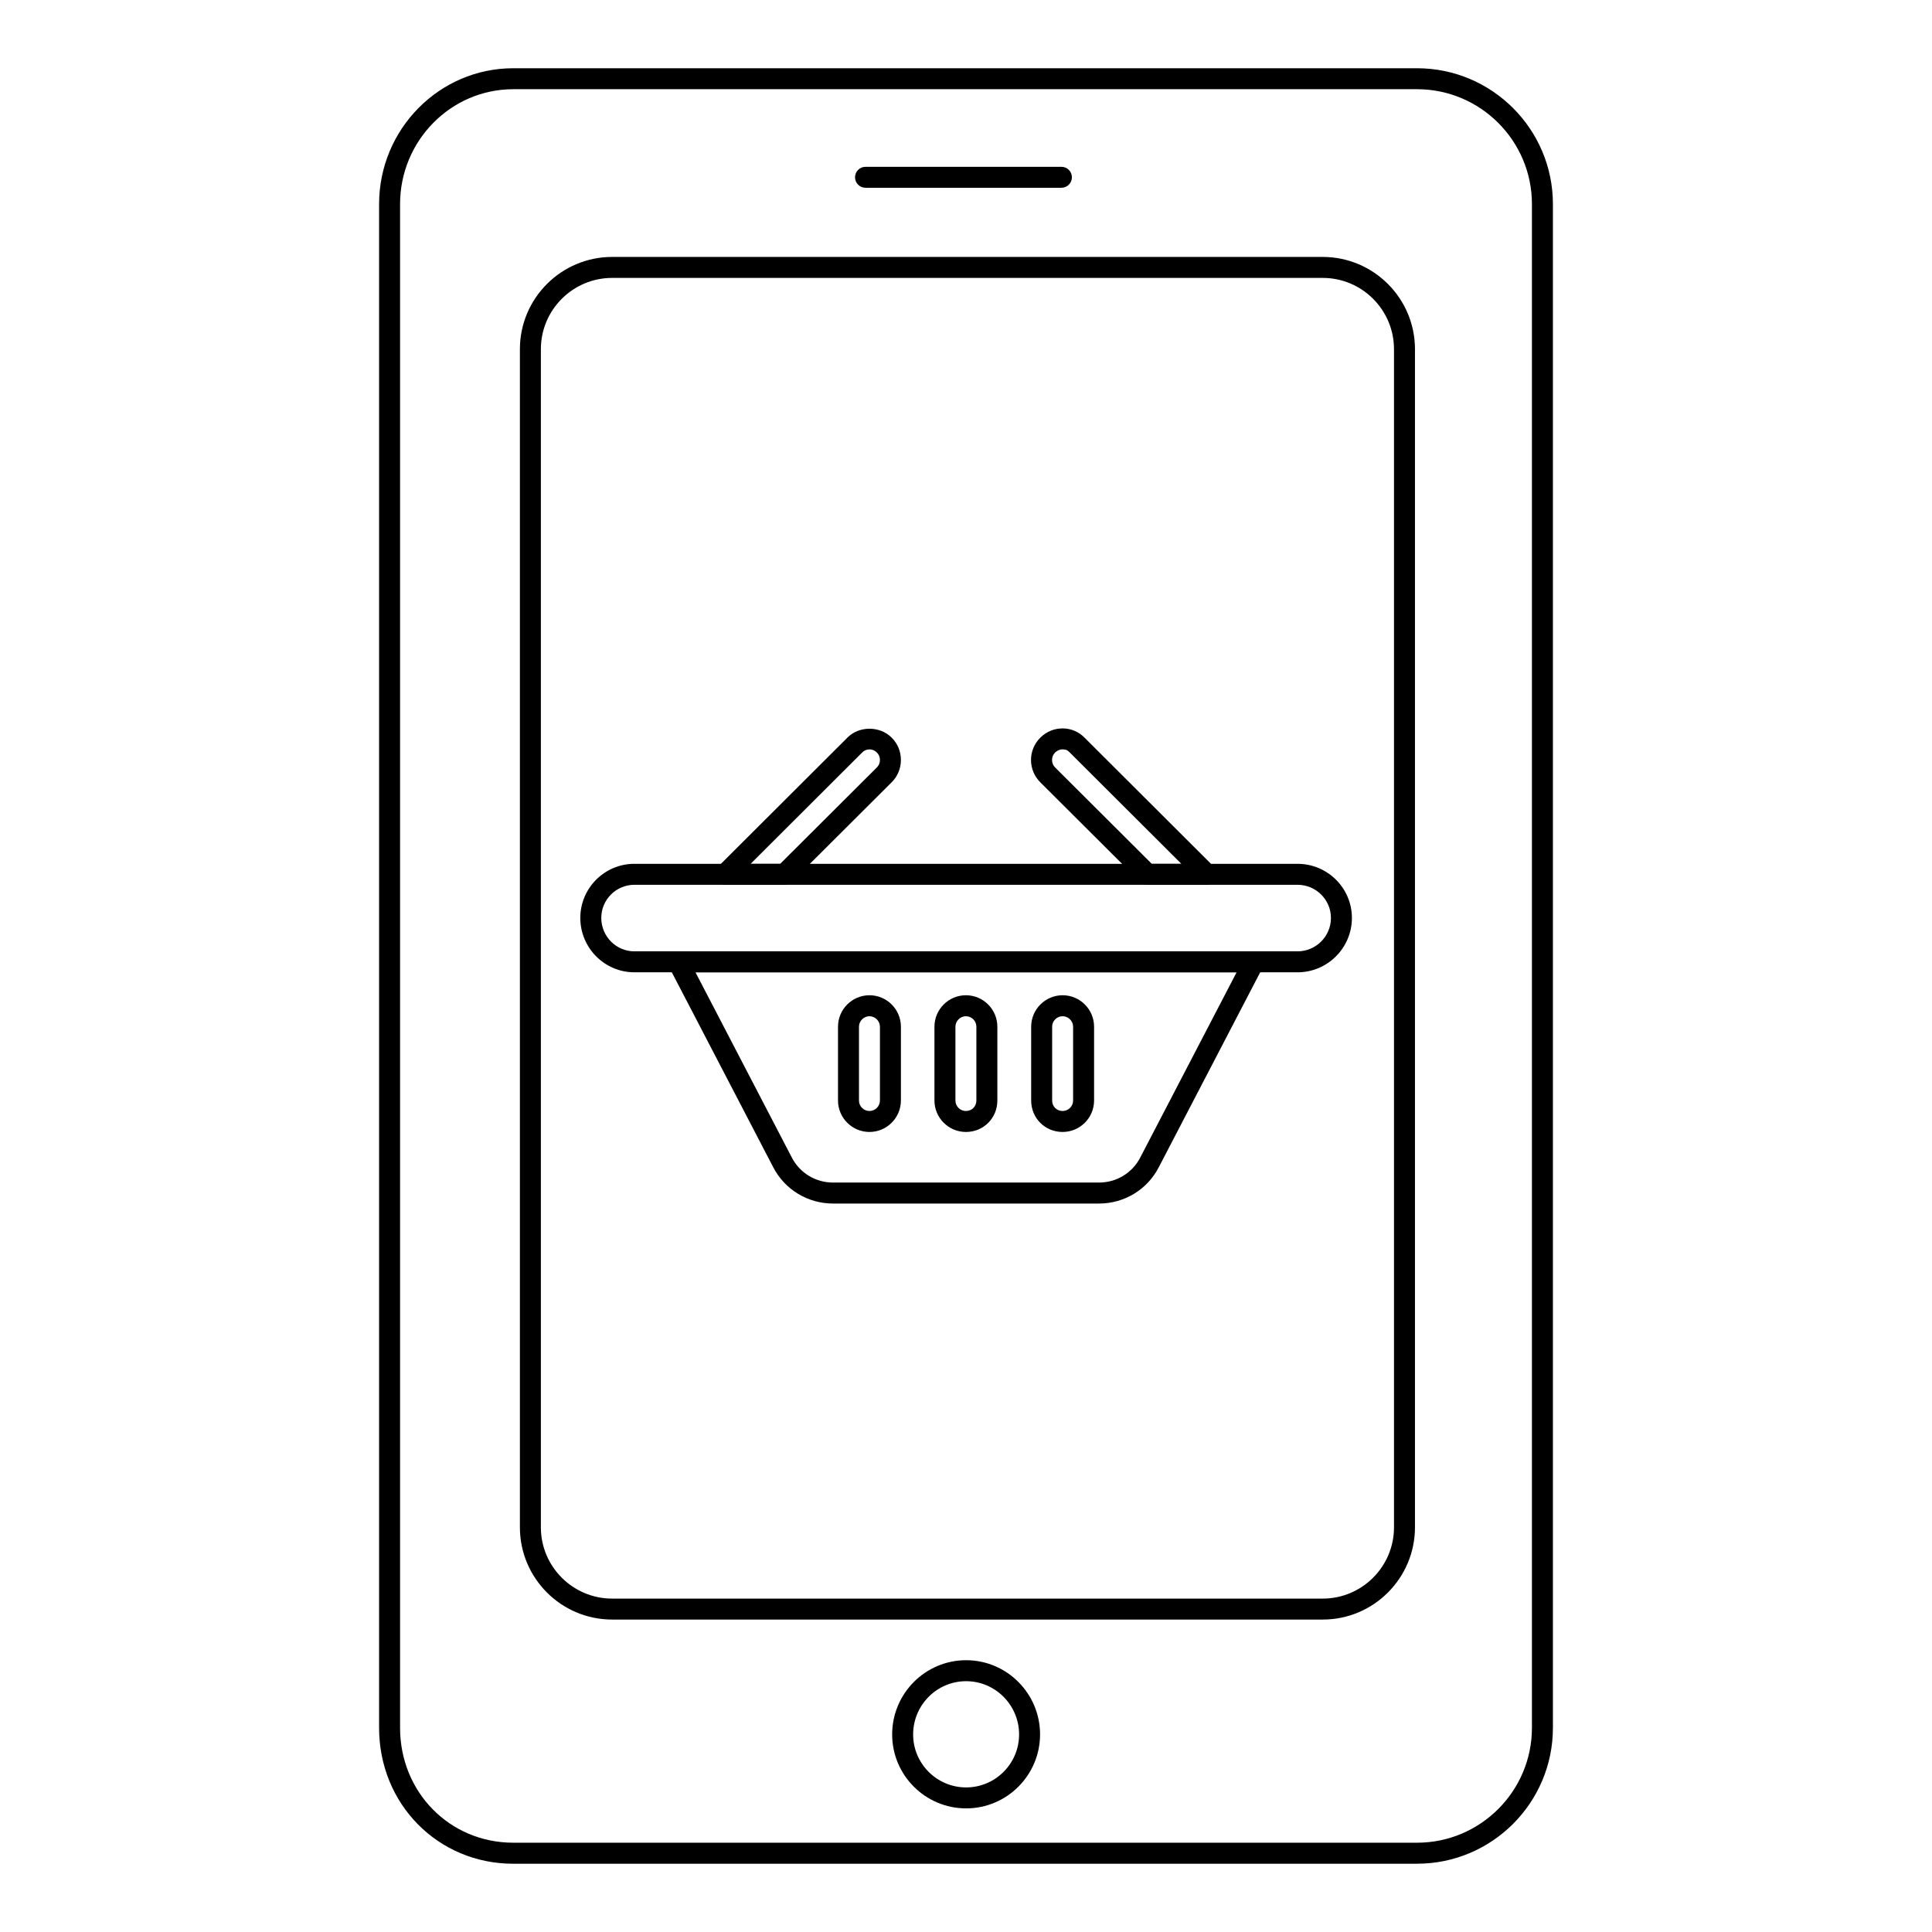
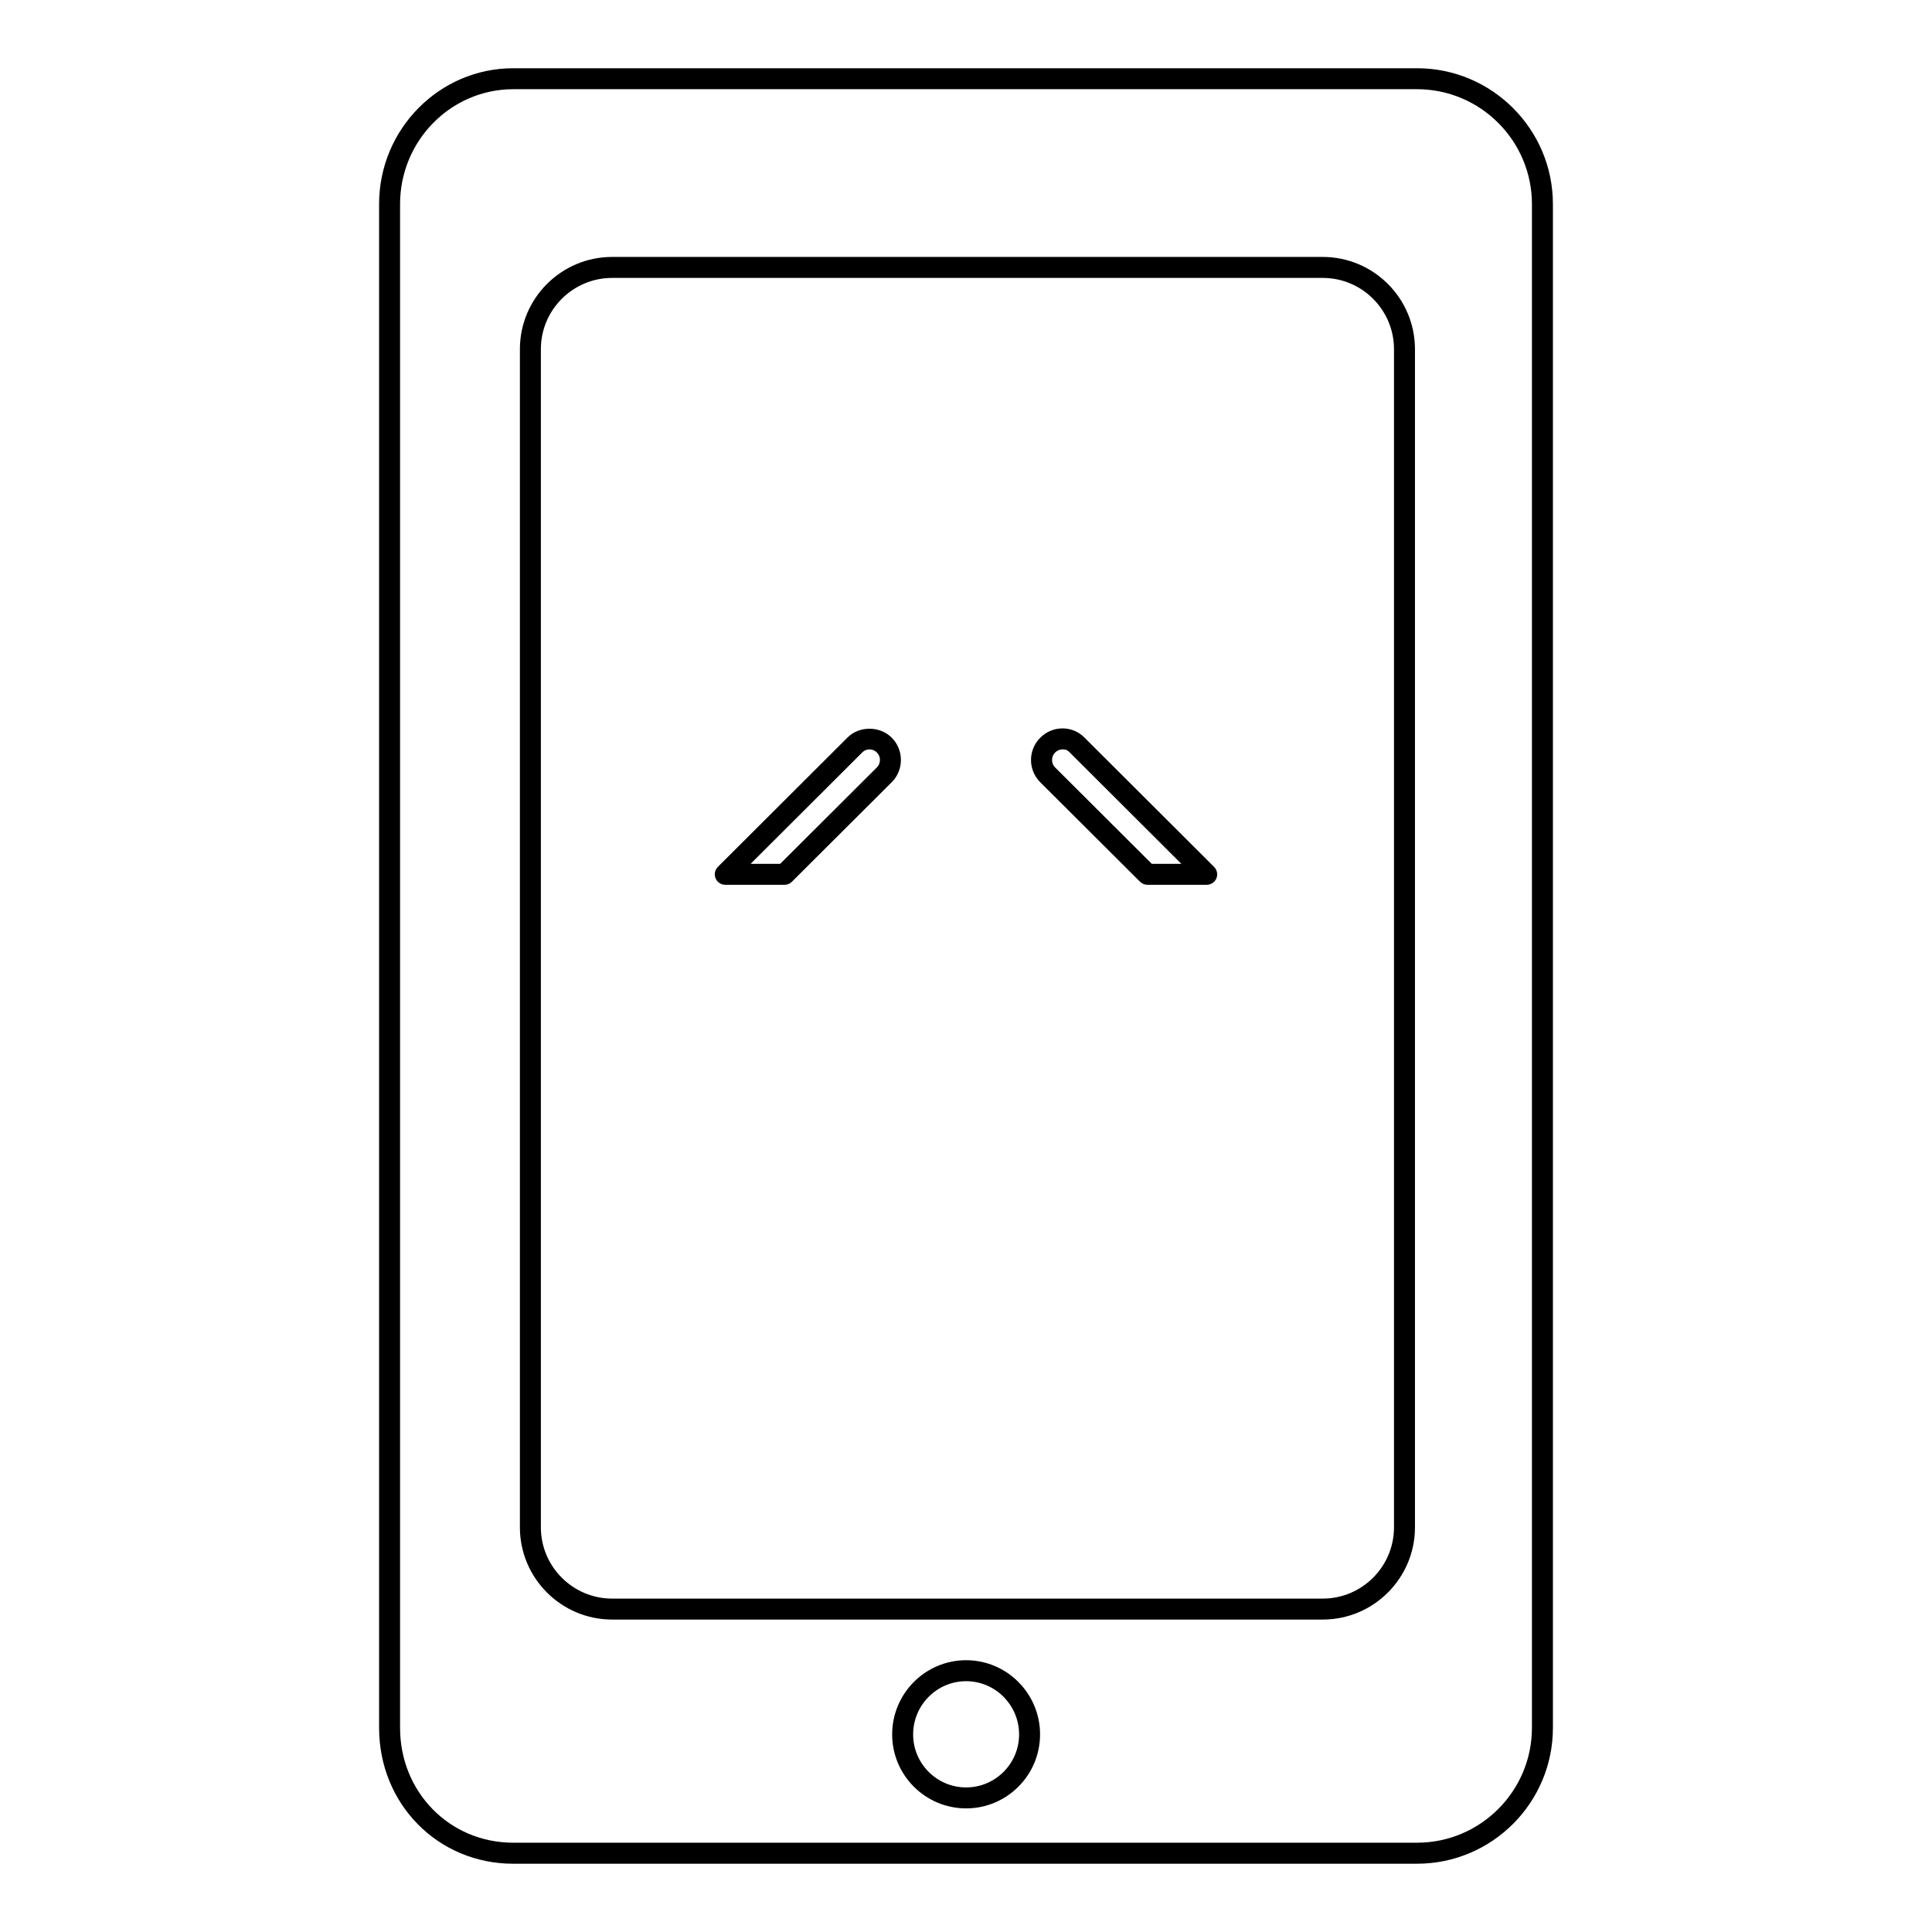
<svg xmlns="http://www.w3.org/2000/svg" fill="#000000" width="800px" height="800px" version="1.1" viewBox="144 144 512 512">
  <g>
    <path d="m519.53 637.91h-239.51c-19.938 0-35.555-15.816-35.555-36.008v-403.81c0-19.855 15.949-36.008 35.555-36.008h239.51c19.855 0 36.008 16.152 36.008 36.008v403.8c0 19.855-16.152 36.012-36.008 36.012zm-239.51-470.27c-16.539 0-29.996 13.66-29.996 30.449v403.8c0 17.074 13.176 30.449 29.996 30.449h239.51c16.789 0 30.449-13.66 30.449-30.449v-403.8c0-16.789-13.66-30.449-30.449-30.449z" />
    <path d="m494.54 573.2h-188.32c-13.477 0-24.441-10.965-24.441-24.445v-312.22c0-13.48 10.965-24.445 24.441-24.445h188.32c13.477 0 24.441 10.965 24.441 24.445v312.22c0 13.48-10.965 24.445-24.438 24.445zm-188.32-355.55c-10.41 0-18.883 8.473-18.883 18.887v312.22c0 10.414 8.473 18.887 18.883 18.887h188.32c10.41 0 18.883-8.473 18.883-18.887v-312.22c0-10.414-8.473-18.887-18.883-18.887z" />
-     <path d="m425.29 193.76h-51.918c-1.535 0-2.777-1.246-2.777-2.777 0-1.535 1.246-2.777 2.777-2.777h51.918c1.535 0 2.777 1.246 2.777 2.777s-1.246 2.777-2.777 2.777z" />
    <path d="m400.03 623.24c-10.805 0-19.598-8.789-19.598-19.598 0-10.848 8.789-19.668 19.598-19.668 10.805 0 19.598 8.824 19.598 19.668-0.004 10.809-8.793 19.598-19.598 19.598zm0-33.707c-7.742 0-14.039 6.332-14.039 14.113 0 7.742 6.297 14.039 14.039 14.039 7.742 0 14.039-6.297 14.039-14.039 0-7.785-6.301-14.113-14.039-14.113z" />
    <path d="m351.91 378.48h-15.707c-1.125 0-2.137-0.676-2.57-1.715-0.426-1.043-0.188-2.234 0.609-3.031l34.301-34.227c3.059-3.164 8.676-3.207 11.812 0.035 1.531 1.527 2.394 3.621 2.394 5.856s-0.863 4.332-2.426 5.894h-0.004l-26.449 26.375c-0.52 0.52-1.227 0.812-1.961 0.812zm-8.988-5.559h7.84l25.637-25.566c0.512-0.512 0.797-1.207 0.797-1.957s-0.285-1.445-0.801-1.957c-1.098-1.145-2.867-1.102-3.894-0.035zm35.438-23.598h0.07z" />
    <path d="m463.79 378.48h-15.707c-0.734 0-1.441-0.293-1.961-0.809l-26.453-26.371c-3.254-3.254-3.254-8.539-0.004-11.785 1.621-1.625 3.715-2.492 5.992-2.481 2.207 0.02 4.277 0.91 5.824 2.516l34.266 34.191c0.797 0.797 1.035 1.988 0.609 3.031-0.43 1.027-1.441 1.707-2.566 1.707zm-14.559-5.559h7.84l-29.547-29.48c-0.551-0.562-0.91-0.848-1.938-0.855-0.73 0-1.438 0.305-1.988 0.855-1.062 1.062-1.062 2.863 0 3.926z" />
-     <path d="m435.24 462.95h-70.461c-6.731 0-12.812-3.695-15.883-9.652l-27.629-53.117c-0.449-0.859-0.418-1.891 0.086-2.723 0.508-0.828 1.406-1.336 2.375-1.336h152.55c0.969 0 1.871 0.508 2.375 1.336 0.504 0.832 0.535 1.863 0.086 2.723l-27.637 53.125c-3.051 5.945-9.137 9.645-15.867 9.645zm-106.93-61.273 25.523 49.066c2.117 4.106 6.309 6.648 10.945 6.648h70.461c4.637 0 8.832-2.543 10.941-6.641l25.531-49.074zm97.297 42.305c-4.676 0-8.336-3.66-8.336-8.336v-19.559c0-4.594 3.742-8.336 8.336-8.336s8.336 3.742 8.336 8.336v19.559c0 4.594-3.742 8.336-8.336 8.336zm0-30.672c-1.531 0-2.777 1.25-2.777 2.777v19.559c0 1.586 1.195 2.777 2.777 2.777 1.531 0 2.777-1.25 2.777-2.777v-19.559c0-1.504-1.273-2.777-2.777-2.777zm-25.633 30.672c-4.594 0-8.336-3.742-8.336-8.336v-19.559c0-4.594 3.742-8.336 8.336-8.336s8.336 3.742 8.336 8.336v19.559c-0.004 4.676-3.664 8.336-8.336 8.336zm0-30.672c-1.504 0-2.777 1.273-2.777 2.777v19.559c0 1.531 1.25 2.777 2.777 2.777 1.586 0 2.777-1.195 2.777-2.777v-19.559c0-1.527-1.25-2.777-2.777-2.777zm-25.559 30.672c-4.594 0-8.336-3.742-8.336-8.336v-19.559c0-4.594 3.742-8.336 8.336-8.336s8.336 3.742 8.336 8.336v19.559c-0.004 4.594-3.742 8.336-8.336 8.336zm0-30.672c-1.504 0-2.777 1.273-2.777 2.777v19.559c0 1.531 1.25 2.777 2.777 2.777 1.531 0 2.777-1.25 2.777-2.777v-19.559c0-1.504-1.273-2.777-2.777-2.777z" />
-     <path d="m487.86 401.67h-175.74c-7.906 0-14.332-6.465-14.332-14.414 0-7.906 6.43-14.336 14.332-14.336h175.74c7.945 0 14.41 6.434 14.41 14.336 0 7.949-6.465 14.414-14.41 14.414zm-175.74-23.191c-4.84 0-8.777 3.941-8.777 8.781 0 4.883 3.938 8.855 8.777 8.855h175.74c4.879 0 8.852-3.973 8.852-8.855 0-4.84-3.973-8.781-8.852-8.781z" />
  </g>
</svg>